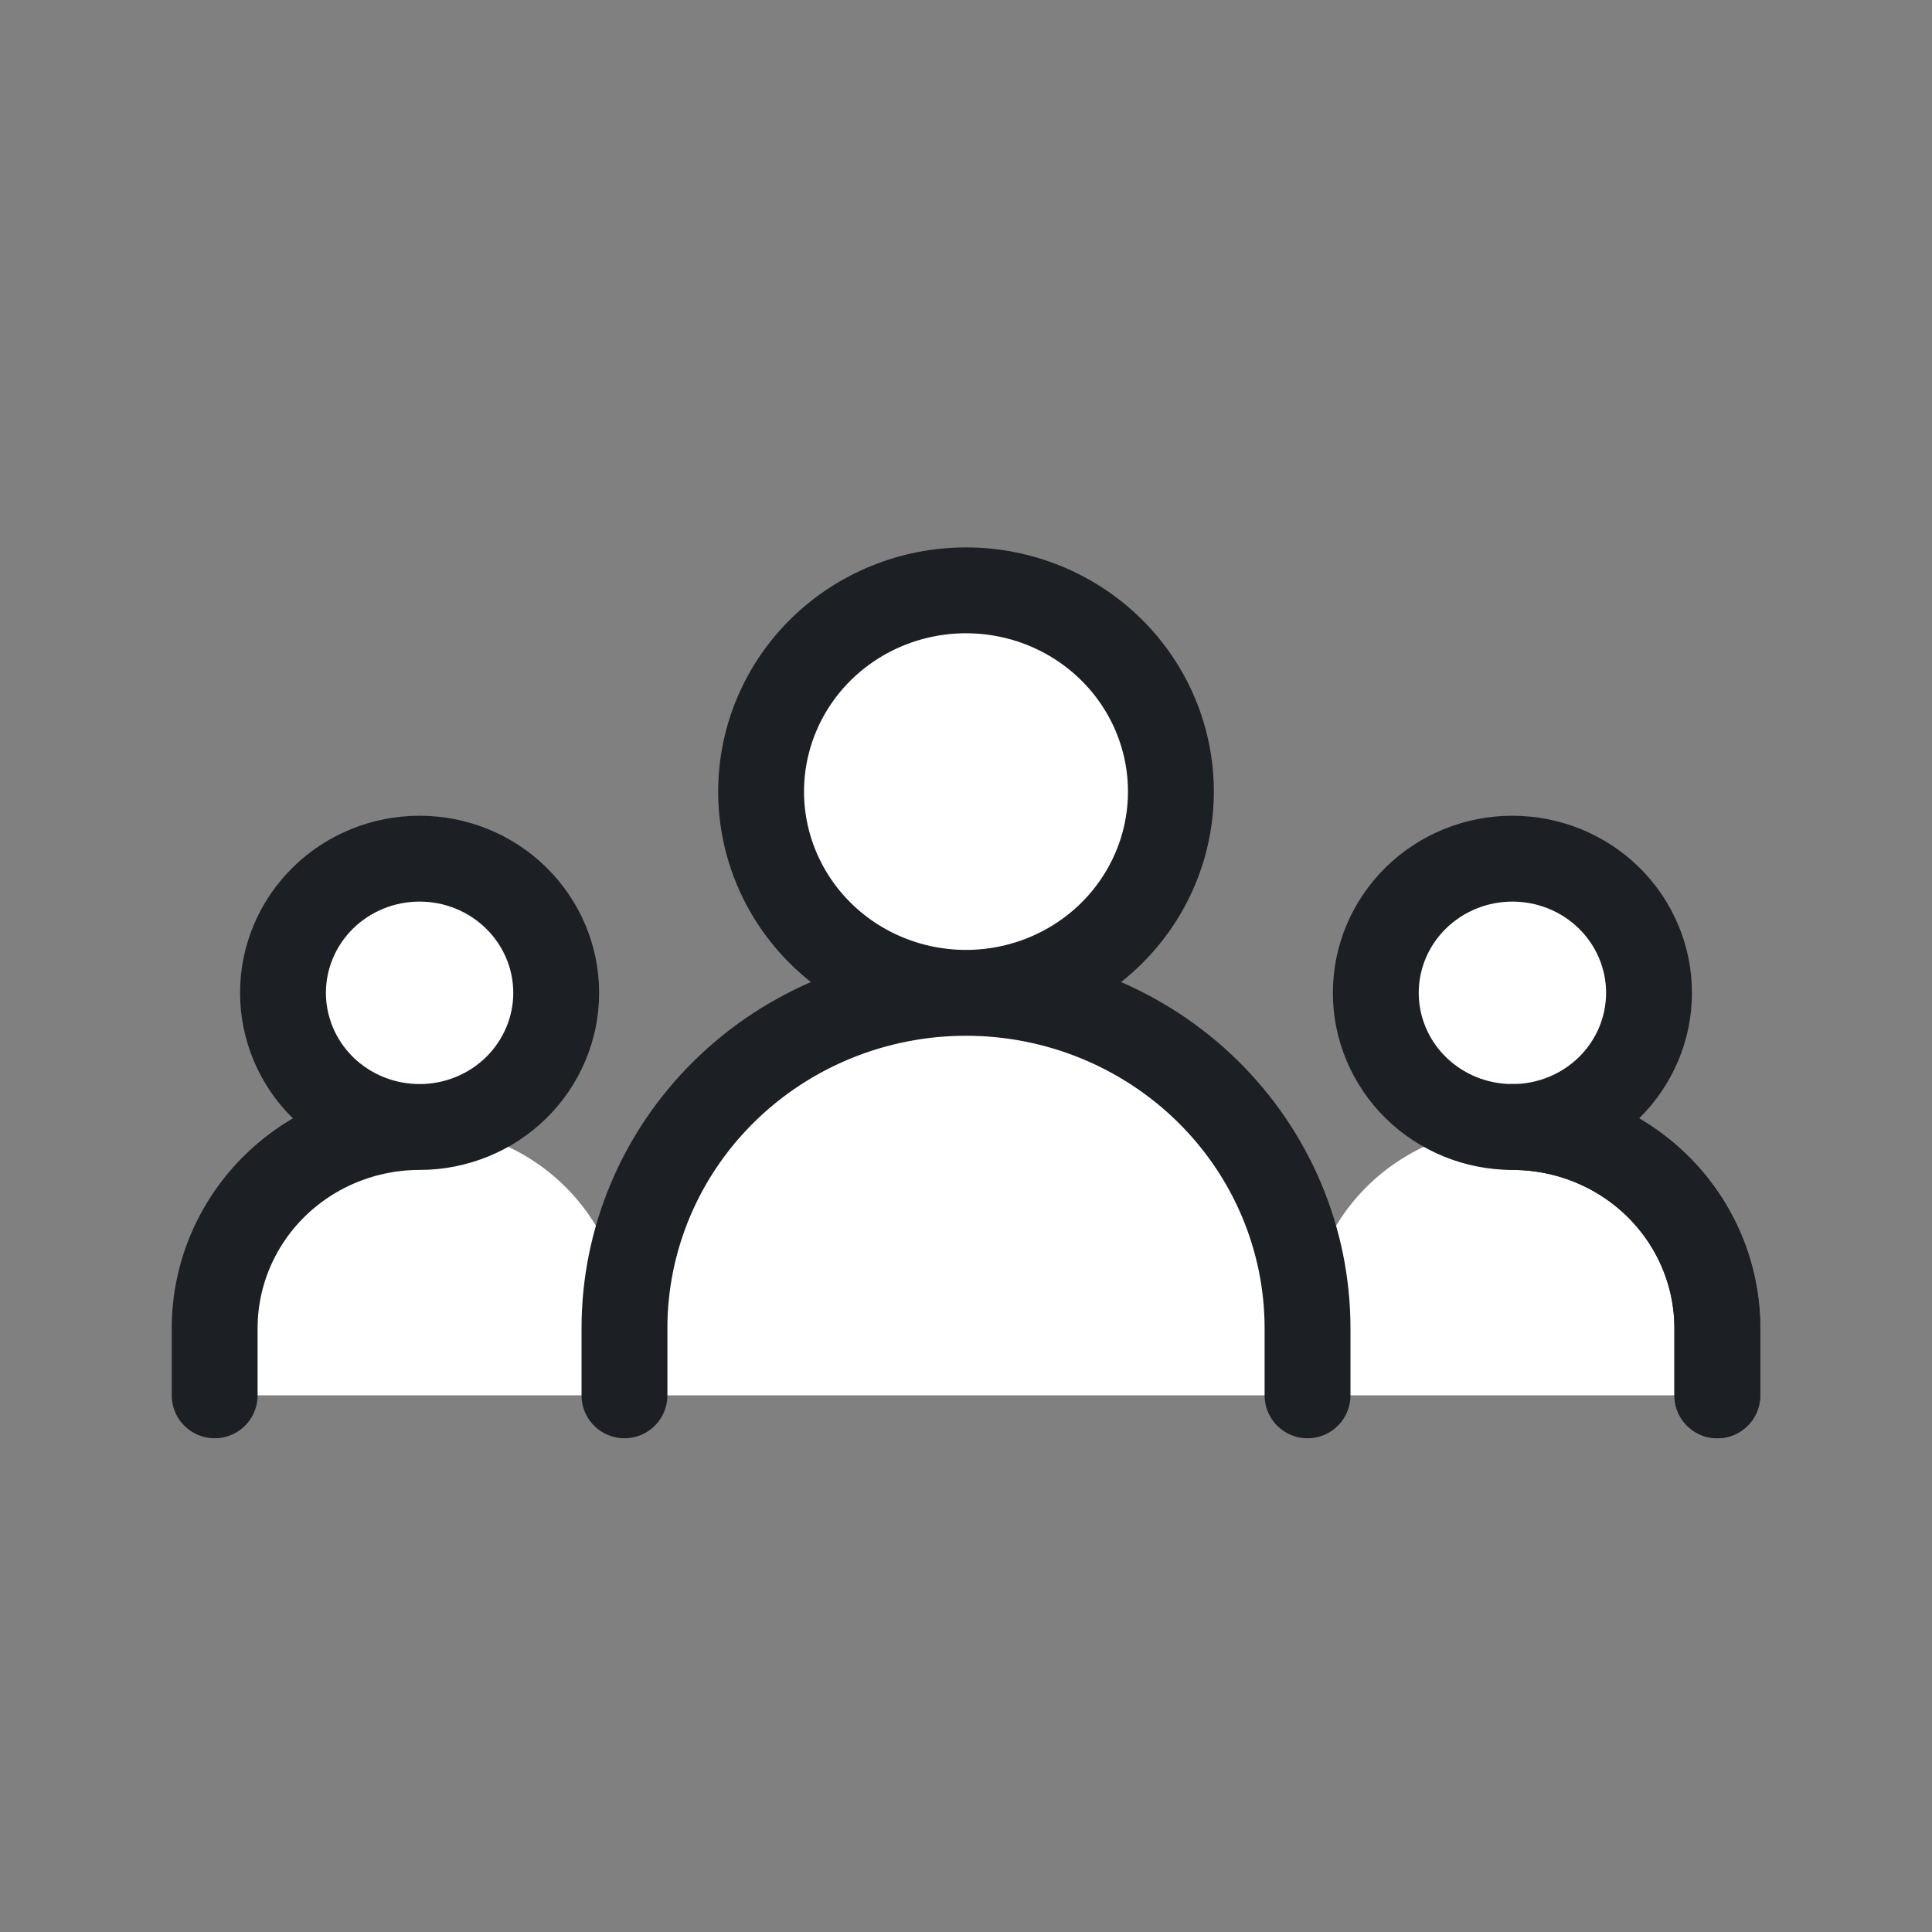
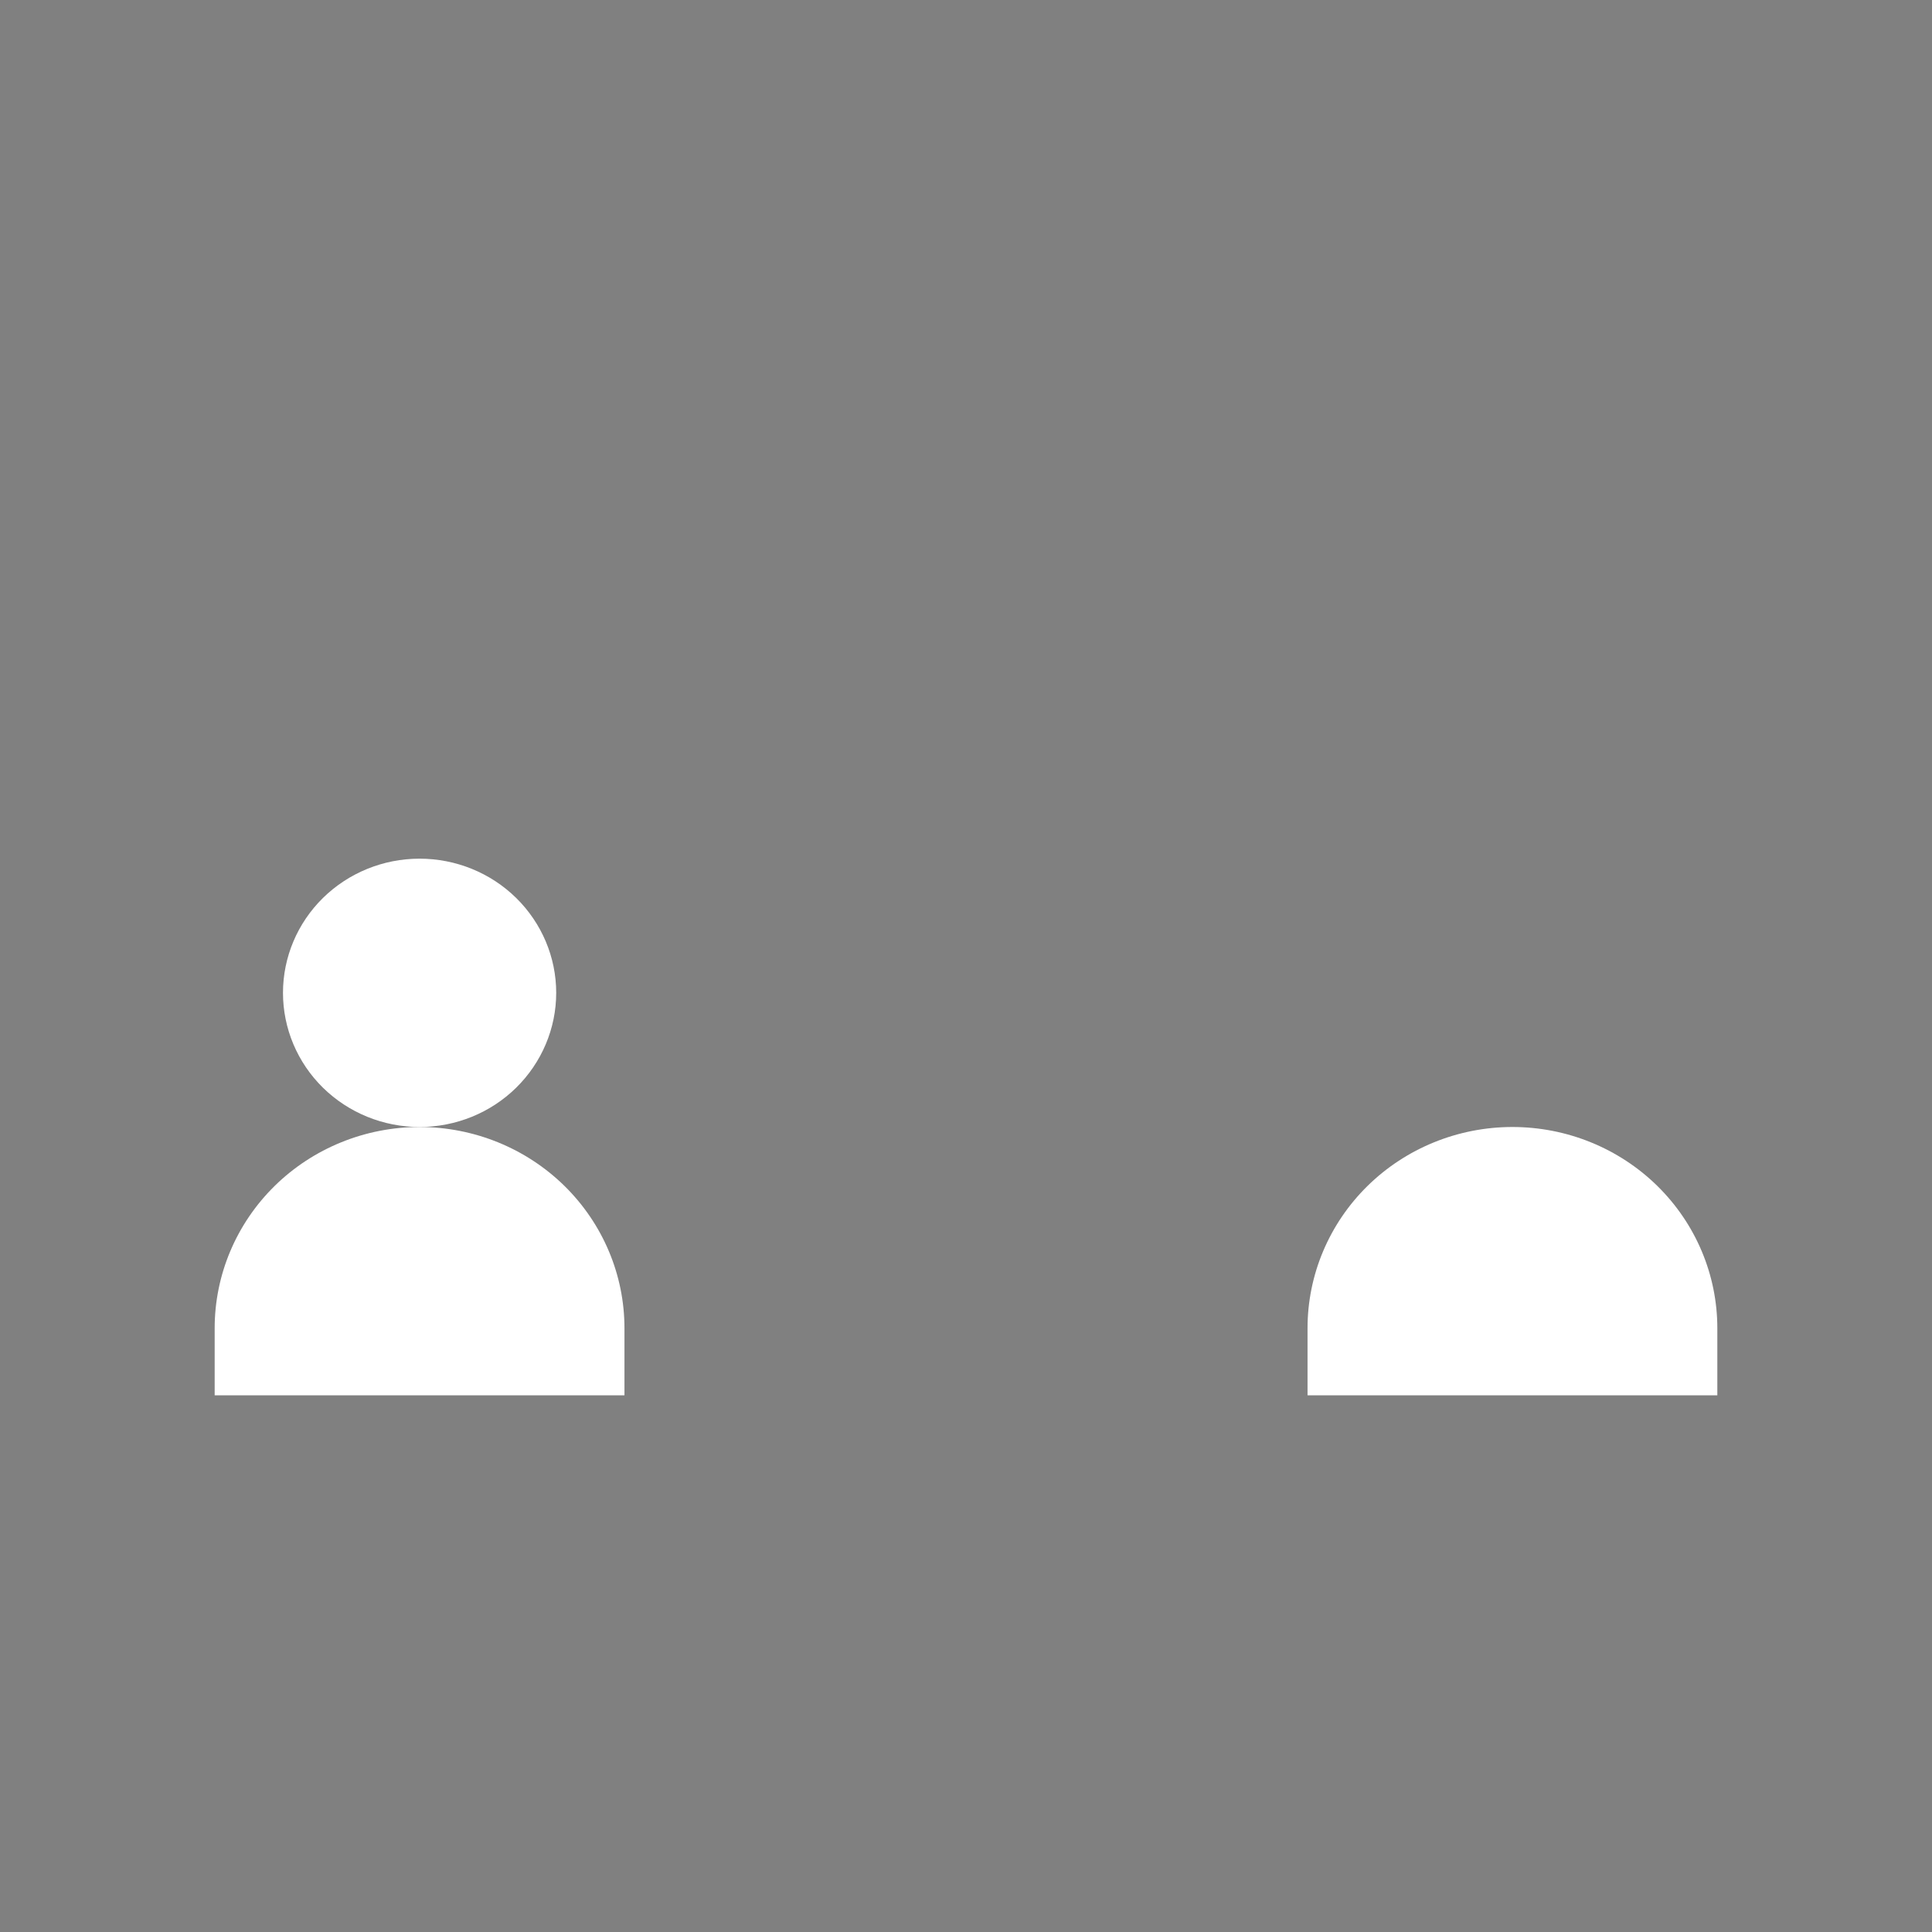
<svg xmlns="http://www.w3.org/2000/svg" width="36" height="36" viewBox="0 0 36 36" fill="none">
  <rect x="0" y="0" width="36" height="36" fill="#808080" stroke="none" />
  <path d="M4 24.75V26H11.636V24.75C11.636 23.755 11.234 22.802 10.518 22.098C9.802 21.395 8.831 21 7.818 21C6.806 21 5.834 21.395 5.118 22.098C4.402 22.802 4 23.755 4 24.75Z" fill="white" />
  <path d="M24.364 24.75V26H32V24.75C32 23.755 31.598 22.802 30.882 22.098C30.166 21.395 29.195 21 28.182 21C27.169 21 26.198 21.395 25.482 22.098C24.766 22.802 24.364 23.755 24.364 24.75Z" fill="white" />
  <path d="M9.618 20.268C9.141 20.737 8.493 21 7.818 21C7.143 21 6.496 20.737 6.018 20.268C5.541 19.799 5.273 19.163 5.273 18.5C5.273 17.837 5.541 17.201 6.018 16.732C6.496 16.263 7.143 16 7.818 16C8.493 16 9.141 16.263 9.618 16.732C10.095 17.201 10.364 17.837 10.364 18.5C10.364 19.163 10.095 19.799 9.618 20.268Z" fill="white" />
-   <path d="M29.982 20.268C29.504 20.737 28.857 21 28.182 21C27.507 21 26.859 20.737 26.382 20.268C25.904 19.799 25.636 19.163 25.636 18.5C25.636 17.837 25.904 17.201 26.382 16.732C26.859 16.263 27.507 16 28.182 16C28.857 16 29.504 16.263 29.982 16.732C30.459 17.201 30.727 17.837 30.727 18.5C30.727 19.163 30.459 19.799 29.982 20.268Z" fill="white" />
-   <path d="M20.7 17.402C19.984 18.105 19.013 18.5 18 18.5C16.987 18.5 16.016 18.105 15.3 17.402C14.584 16.698 14.182 15.745 14.182 14.75C14.182 13.755 14.584 12.802 15.3 12.098C16.016 11.395 16.987 11 18 11C19.013 11 19.984 11.395 20.7 12.098C21.416 12.802 21.818 13.755 21.818 14.75C21.818 15.745 21.416 16.698 20.7 17.402Z" fill="white" />
-   <path d="M11.636 24.75V26H24.364V24.75C24.364 23.092 23.693 21.503 22.5 20.331C21.306 19.159 19.688 18.5 18 18.5C16.312 18.5 14.694 19.159 13.5 20.331C12.307 21.503 11.636 23.092 11.636 24.75Z" fill="white" />
-   <path d="M11.636 26V24.75C11.636 23.092 12.307 21.503 13.5 20.331C14.694 19.159 16.312 18.5 18 18.5M18 18.5C19.688 18.5 21.306 19.159 22.5 20.331C23.693 21.503 24.364 23.092 24.364 24.75V26M18 18.5C19.013 18.5 19.984 18.105 20.7 17.402C21.416 16.698 21.818 15.745 21.818 14.75C21.818 13.755 21.416 12.802 20.7 12.098C19.984 11.395 19.013 11 18 11C16.987 11 16.016 11.395 15.3 12.098C14.584 12.802 14.182 13.755 14.182 14.75C14.182 15.745 14.584 16.698 15.3 17.402C16.016 18.105 16.987 18.5 18 18.5ZM4 26V24.75C4 23.755 4.402 22.802 5.118 22.098C5.834 21.395 6.806 21 7.818 21M7.818 21C8.493 21 9.141 20.737 9.618 20.268C10.095 19.799 10.364 19.163 10.364 18.5C10.364 17.837 10.095 17.201 9.618 16.732C9.141 16.263 8.493 16 7.818 16C7.143 16 6.496 16.263 6.018 16.732C5.541 17.201 5.273 17.837 5.273 18.5C5.273 19.163 5.541 19.799 6.018 20.268C6.496 20.737 7.143 21 7.818 21ZM32 26V24.75C32 23.755 31.598 22.802 30.882 22.098C30.166 21.395 29.195 21 28.182 21M28.182 21C28.857 21 29.504 20.737 29.982 20.268C30.459 19.799 30.727 19.163 30.727 18.5C30.727 17.837 30.459 17.201 29.982 16.732C29.504 16.263 28.857 16 28.182 16C27.507 16 26.859 16.263 26.382 16.732C25.904 17.201 25.636 17.837 25.636 18.5C25.636 19.163 25.904 19.799 26.382 20.268C26.859 20.737 27.507 21 28.182 21Z" stroke="#1C2024" stroke-width="1.6" stroke-linecap="round" stroke-linejoin="round" />
-   <path d="M32 26V24.75C32 23.755 31.598 22.802 30.882 22.098C30.166 21.395 29.194 21 28.182 21" stroke="#1C2024" stroke-width="1.6" stroke-linecap="round" stroke-linejoin="round" />
</svg>